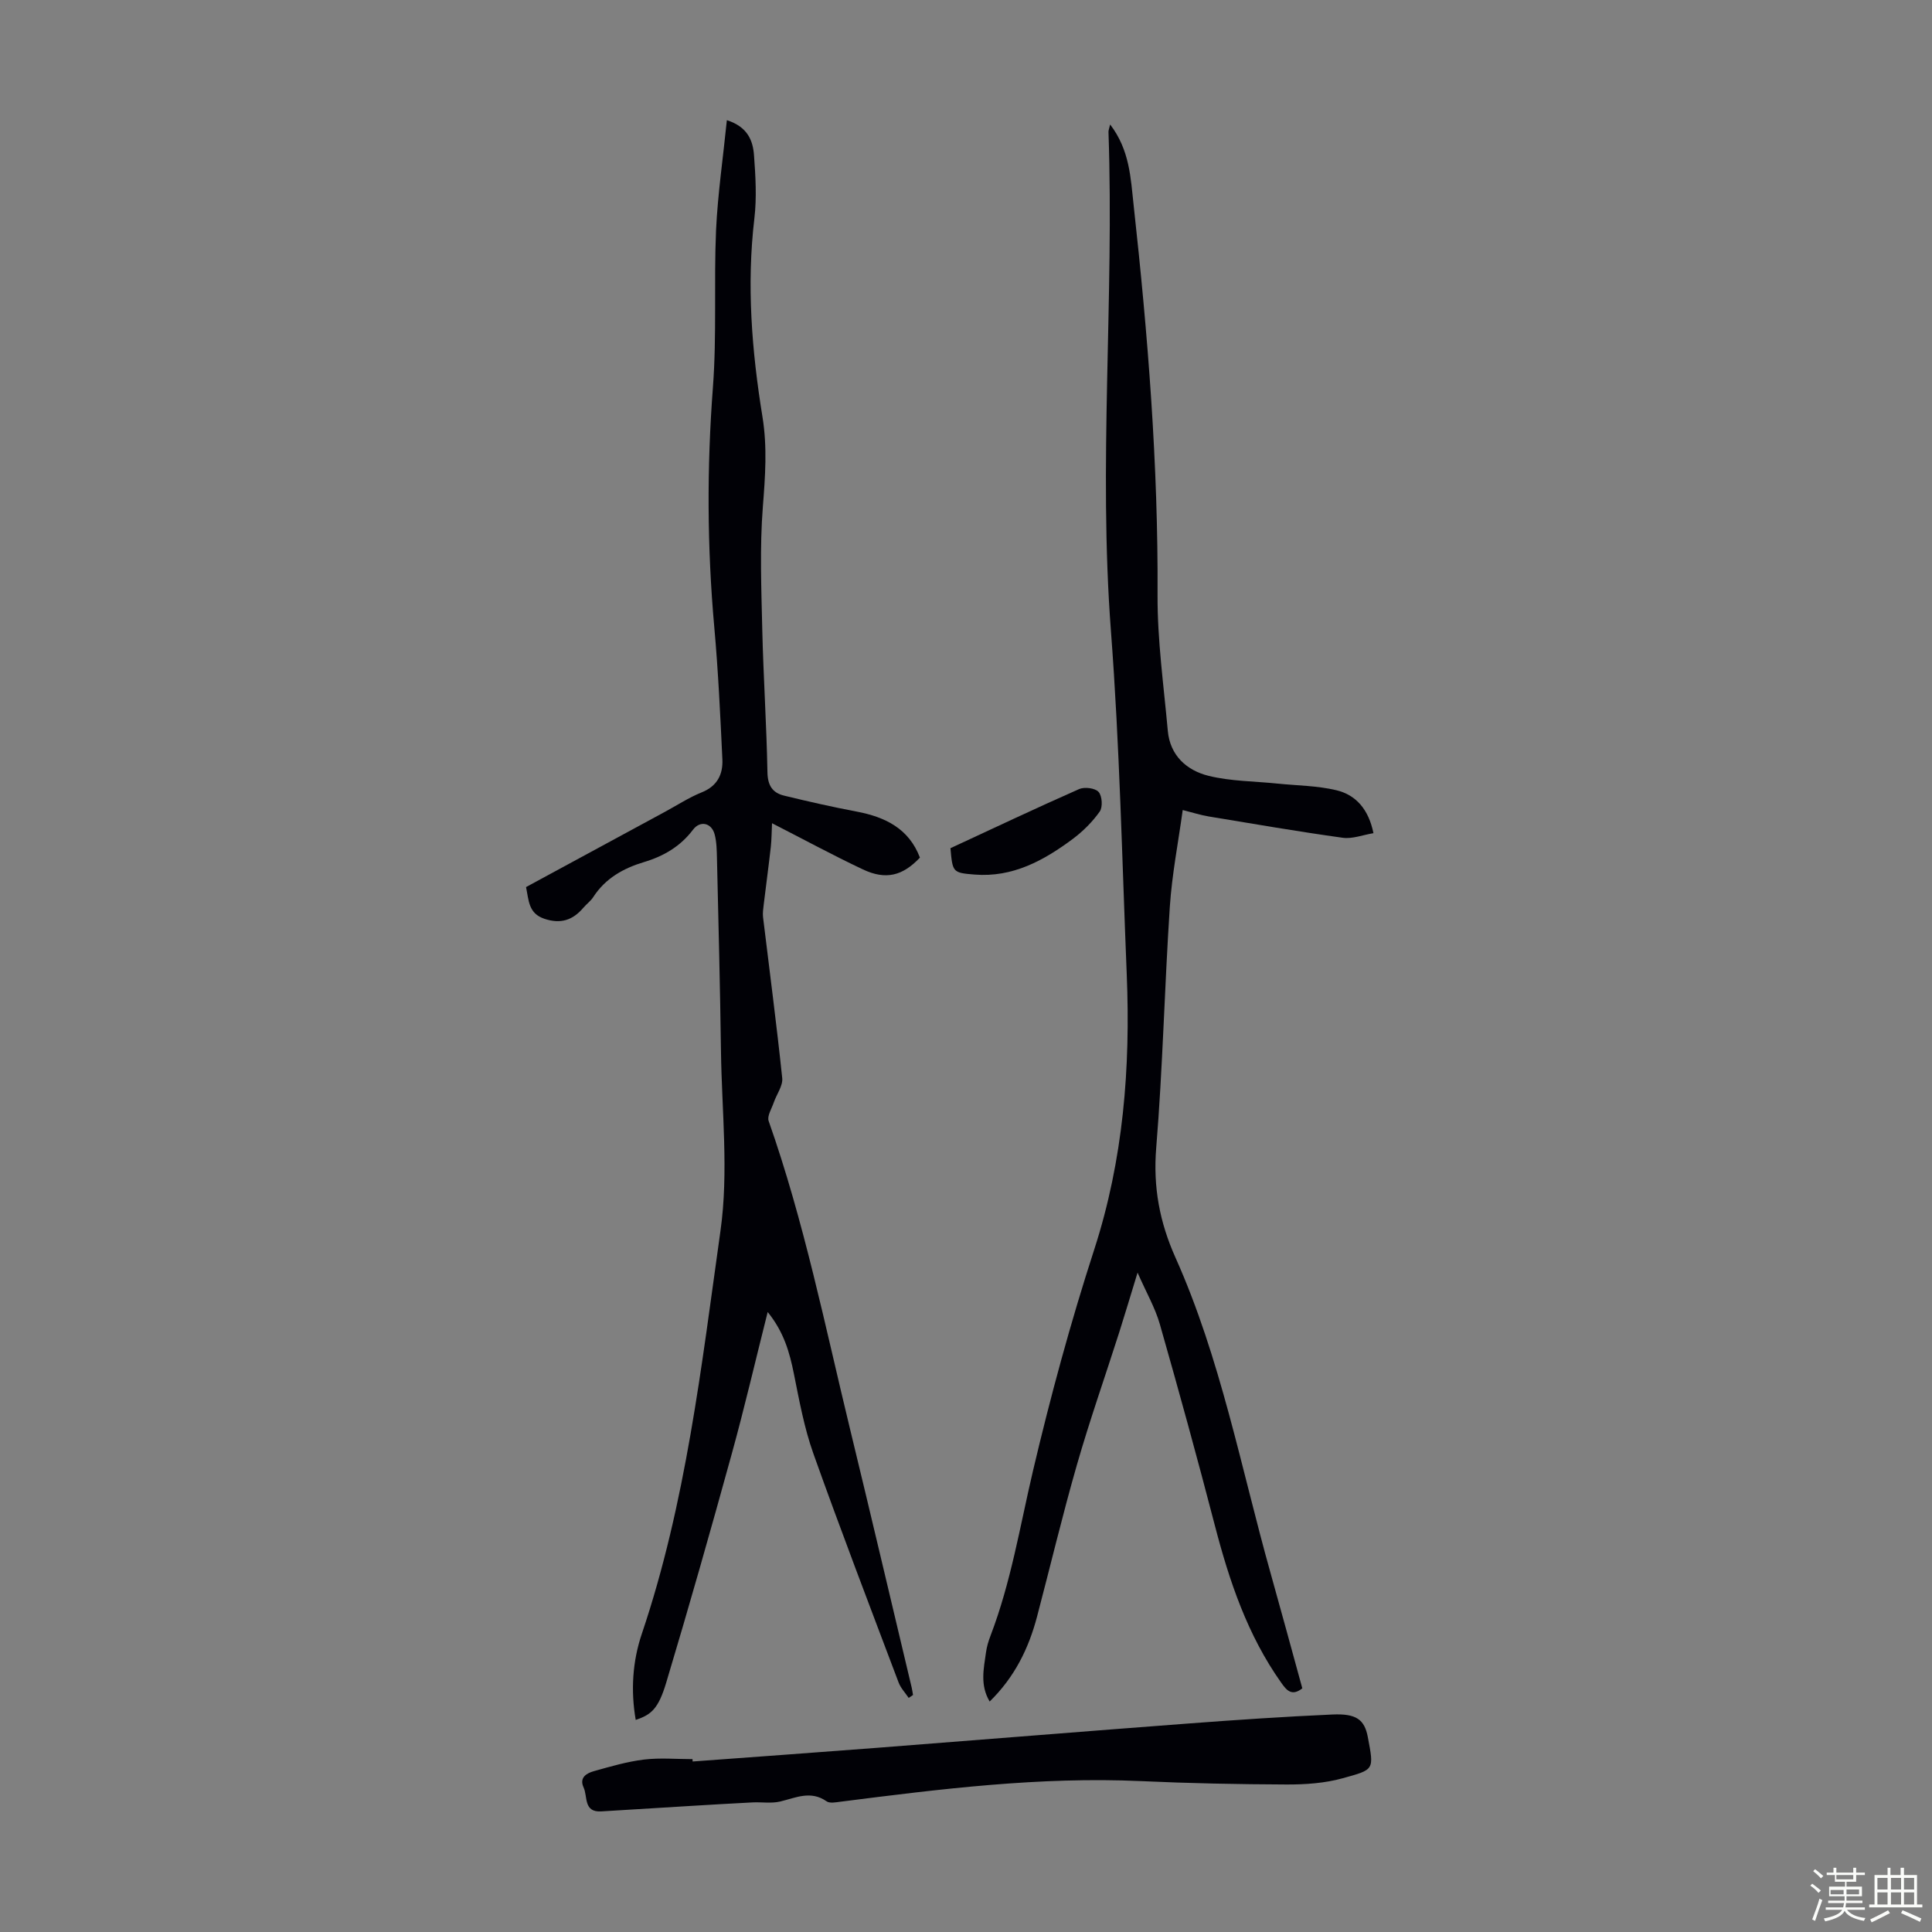
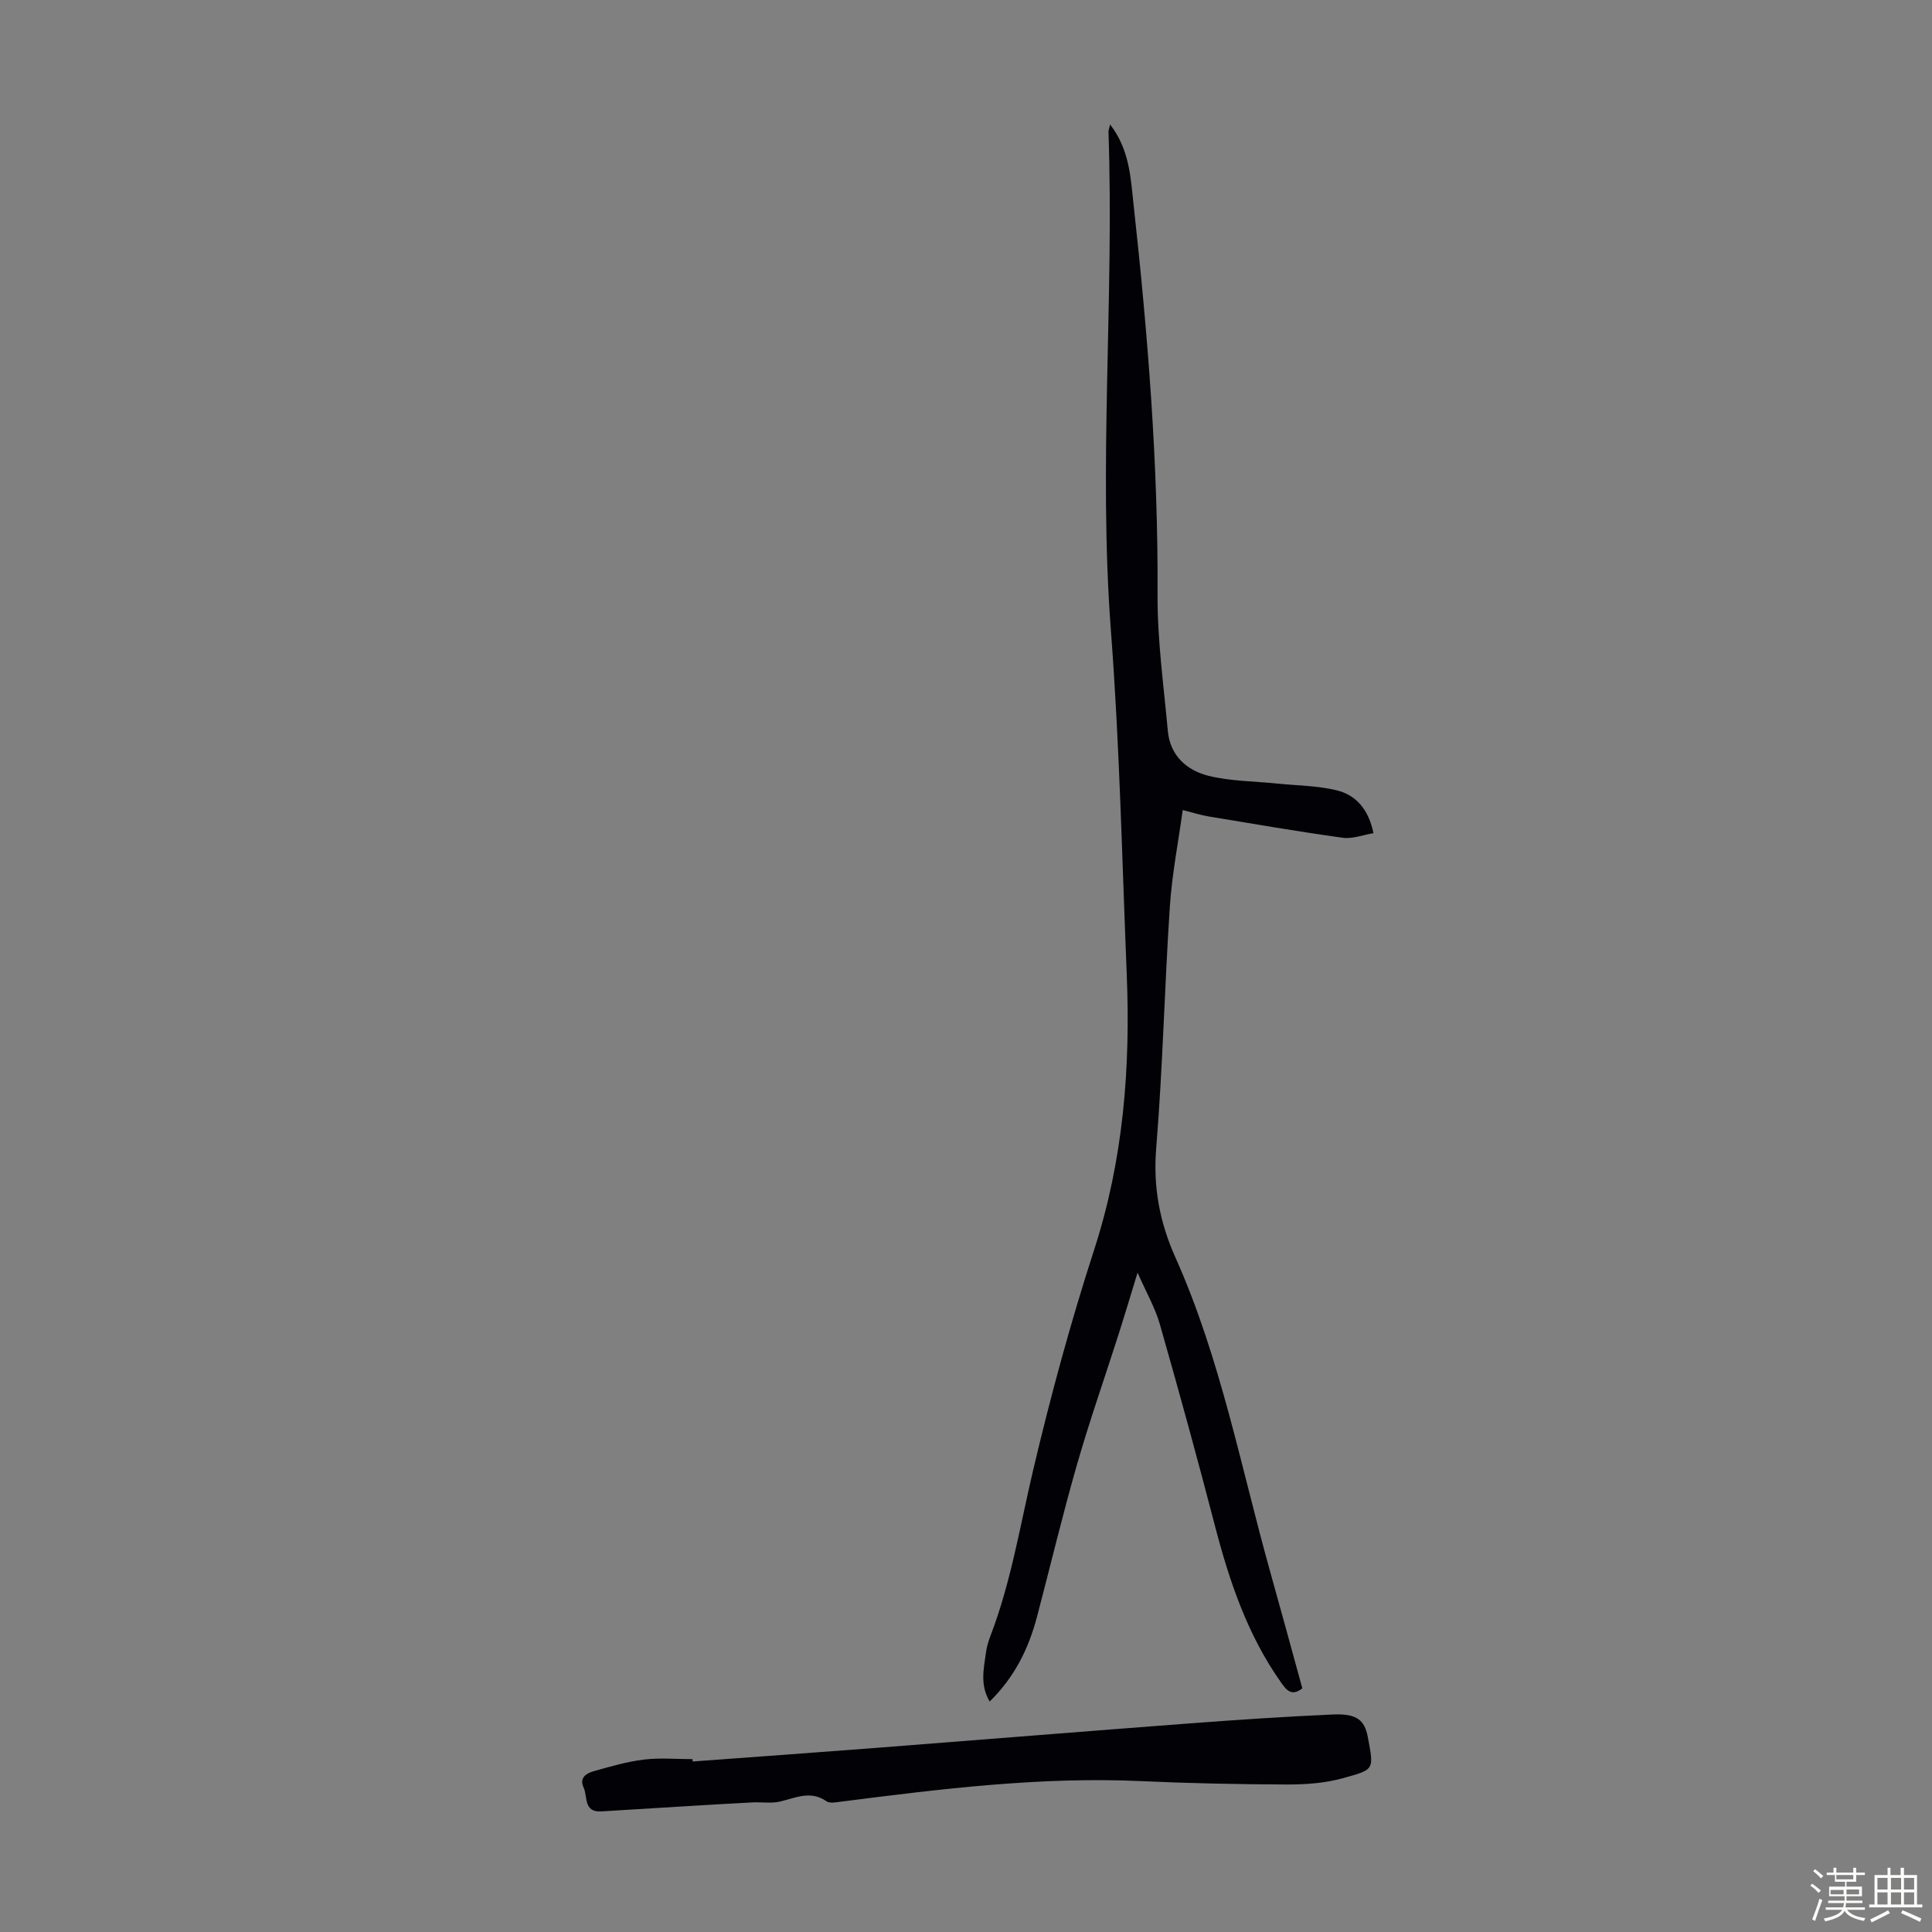
<svg xmlns="http://www.w3.org/2000/svg" enable-background="new 0 0 400 400" viewBox="0 0 400 400">
  <rect x="0" y="0" width="400" height="400" fill="#808080" stroke="none" />
  <path d="m374.8 390.4.4-.4c.7.5 1.3 1 1.8 1.4l-.5.5c-.5-.6-1.1-1.1-1.7-1.5zm1 7.3-.6-.3c.5-1.4 1.1-2.8 1.5-4.3.2.1.4.2.6.3-.5 1.3-1 2.8-1.5 4.3zm-.4-10.3.4-.4c.4.3 1 .8 1.7 1.4l-.5.5c-.4-.5-1-1-1.6-1.5zm2.5.3h1.7v-1h.6v1h3.5v-1h.6v1h1.8v.5h-1.8v1.4h-2v1h3.2v2h-3.2v.9h3.3v.5h-3.4c0 .3-.1.6-.1.9h4v.5h-3.7c.7.9 1.9 1.5 3.8 1.7-.1.2-.2.4-.3.6-2.1-.4-3.5-1.1-4-2.1-.4 1-1.8 1.7-4 2.2-.1-.2-.2-.4-.3-.6 2.1-.4 3.4-1 3.8-1.8h-3.4v-.5h3.6c.1-.3.1-.6.2-.9h-3.3v-.5h3.4c0-.3 0-.6 0-.9h-3.2v-2h3.3v-1h-2.1v-1.4h-1.7v-.5zm1.1 3.5v1h2.7c0-.3 0-.4 0-.4 0-.1 0-.2 0-.2 0-.1 0-.2 0-.3h-2.7zm1.2-3v.9h3.5v-.9zm4.7 3h-2.6v.6.4h2.6z" fill="#fbfcfa" />
  <path d="m393.6 386.7h.6v1.5h2.7v6.1h1.1v.6h-11v-.6h1.1v-6.1h2.7v-1.5h.6v1.5h2.1v-1.5zm-2.7 8.8.4.6c-1.2.6-2.5 1.3-3.8 1.9-.1-.2-.2-.4-.3-.6 1.2-.6 2.5-1.2 3.7-1.9zm-2.2-6.7v2.4h2.1v-2.4zm0 3v2.5h2.1v-2.5zm2.8-3v2.4h2.1v-2.4zm0 3v2.5h2.1v-2.5zm6 6.1c-1.4-.7-2.7-1.3-3.9-1.8l.3-.6c1.5.6 2.7 1.2 3.9 1.7zm-1.2-9.1h-2.1v2.4h2.1zm-2.1 3v2.5h2.1v-2.5z" fill="#fbfcfa" />
  <g fill="#010106">
-     <path d="m150.49 24.88c4.31 1.38 5.4 4.23 5.62 7.28.32 4.33.58 8.74.08 13.02-1.64 13.82-.54 27.51 1.67 41.11 1.02 6.29.57 12.37.08 18.64-.66 8.43-.31 16.95-.12 25.43.23 9.84.89 19.67 1.07 29.52.05 2.75 1.05 4.27 3.46 4.85 4.98 1.21 9.99 2.35 15.02 3.3 5.93 1.13 10.81 3.52 13.09 9.53-3.58 3.79-7.07 4.68-11.81 2.44-6.15-2.9-12.13-6.15-18.81-9.56-.09 1.92-.09 3.41-.25 4.89-.45 3.98-.99 7.96-1.47 11.94-.1.87-.24 1.77-.14 2.62 1.34 11.1 2.81 22.19 3.97 33.31.17 1.61-1.17 3.36-1.75 5.06-.43 1.27-1.42 2.81-1.06 3.83 7.34 20.82 11.67 42.43 16.86 63.81 4.32 17.81 8.51 35.65 12.75 53.47.12.51.19 1.04.28 1.56-.3.2-.6.4-.9.6-.7-1.05-1.64-2.02-2.08-3.18-5.96-15.78-12-31.54-17.66-47.43-1.89-5.31-2.91-10.96-4.03-16.52-.89-4.42-2.06-8.62-5.42-12.76-2.57 10.2-4.81 19.86-7.45 29.41-4.36 15.82-8.84 31.61-13.56 47.33-1.63 5.43-3.1 6.63-6.31 7.71-1.06-6.08-.66-12.14 1.26-17.82 9.15-27.1 12.34-55.4 16.29-83.47 1.71-12.15.27-24.75.1-37.14-.18-13.31-.52-26.62-.83-39.92-.04-1.67-.06-3.4-.48-4.99-.64-2.4-3-2.93-4.47-.98-2.62 3.47-6.08 5.49-10.15 6.71-4.27 1.28-8.01 3.37-10.52 7.26-.54.83-1.4 1.44-2.05 2.21-2.19 2.58-4.72 3.4-8.07 2.27-3.32-1.12-3.21-3.83-3.79-6.56 9.62-5.21 19.14-10.37 28.67-15.53 2.56-1.38 5.02-3 7.7-4.08 3.24-1.3 4.42-3.74 4.28-6.83-.43-9.15-.86-18.31-1.68-27.43-1.48-16.53-1.54-33.01-.28-49.58.82-10.8.18-21.7.65-32.54.35-7.48 1.45-14.97 2.24-22.79z" />
    <path d="m229.84 25.77c4.08 5.32 4.25 11.13 4.87 16.74 2.95 26.81 5.1 53.67 4.95 80.69-.05 9.36 1.28 18.74 2.12 28.1.46 5.13 3.92 8.21 8.45 9.33 4.59 1.13 9.47 1.11 14.22 1.6 4.09.42 8.28.43 12.24 1.38 4.04.97 6.66 3.94 7.67 8.89-2.16.35-4.35 1.23-6.37.95-9.27-1.29-18.5-2.88-27.74-4.41-1.64-.27-3.24-.79-5.38-1.33-.94 6.8-2.23 13.38-2.67 20.02-1.1 16.64-1.46 33.33-2.82 49.94-.66 8.1.71 15.38 3.98 22.68 9.37 20.94 13.55 43.47 19.71 65.39 2.23 7.94 4.39 15.91 6.56 23.81-2.21 1.74-3.28.37-4.38-1.18-6.97-9.84-10.73-21.01-13.73-32.55-3.62-13.94-7.44-27.83-11.39-41.67-.96-3.36-2.77-6.48-4.61-10.67-1.47 4.79-2.59 8.58-3.79 12.35-2.92 9.15-6.12 18.23-8.77 27.46-2.99 10.4-5.49 20.94-8.25 31.41-1.73 6.58-4.64 12.53-9.81 17.58-2.03-3.4-1.23-6.79-.77-10.11.16-1.21.52-2.41.96-3.55 4.21-11.01 6.08-22.6 8.76-34.02 3.63-15.43 7.8-30.79 12.69-45.87 6.04-18.64 7.53-37.65 6.74-56.99-.97-23.69-1.47-47.42-3.27-71.05-2.62-34.47.68-68.92-.51-103.36-.02-.3.12-.6.34-1.56z" />
    <path d="m143.4 364.7c12.71-.94 25.42-1.85 38.13-2.83 21.52-1.66 43.03-3.42 64.55-5.04 9.92-.75 19.85-1.42 29.79-1.86 4.9-.22 6.63 1.01 7.32 4.66 1.3 6.89 1.39 6.71-5.21 8.54-3.7 1.03-7.72 1.3-11.59 1.29-10.05-.04-20.11-.24-30.16-.7-20.9-.95-41.53 1.63-62.17 4.26-.98.12-2.26.39-2.93-.08-3.28-2.29-6.35-.74-9.58.04-1.83.44-3.84.09-5.77.19-4.33.22-8.66.48-12.99.74-6.1.37-12.21.76-18.31 1.12-3.71.22-2.78-3.08-3.65-4.95-.95-2.06.62-2.96 2.13-3.38 3.41-.96 6.86-1.97 10.36-2.4 3.31-.4 6.7-.09 10.06-.09 0 .16.01.33.02.49z" />
-     <path d="m196.78 175.61c8.97-4.16 17.76-8.32 26.64-12.24 1.11-.49 3.31-.21 4.03.59.74.82.89 3.14.24 4.06-1.51 2.14-3.47 4.09-5.58 5.67-6 4.47-12.45 8.01-20.32 7.38-4.57-.37-4.56-.46-5.01-5.46z" />
  </g>
</svg>